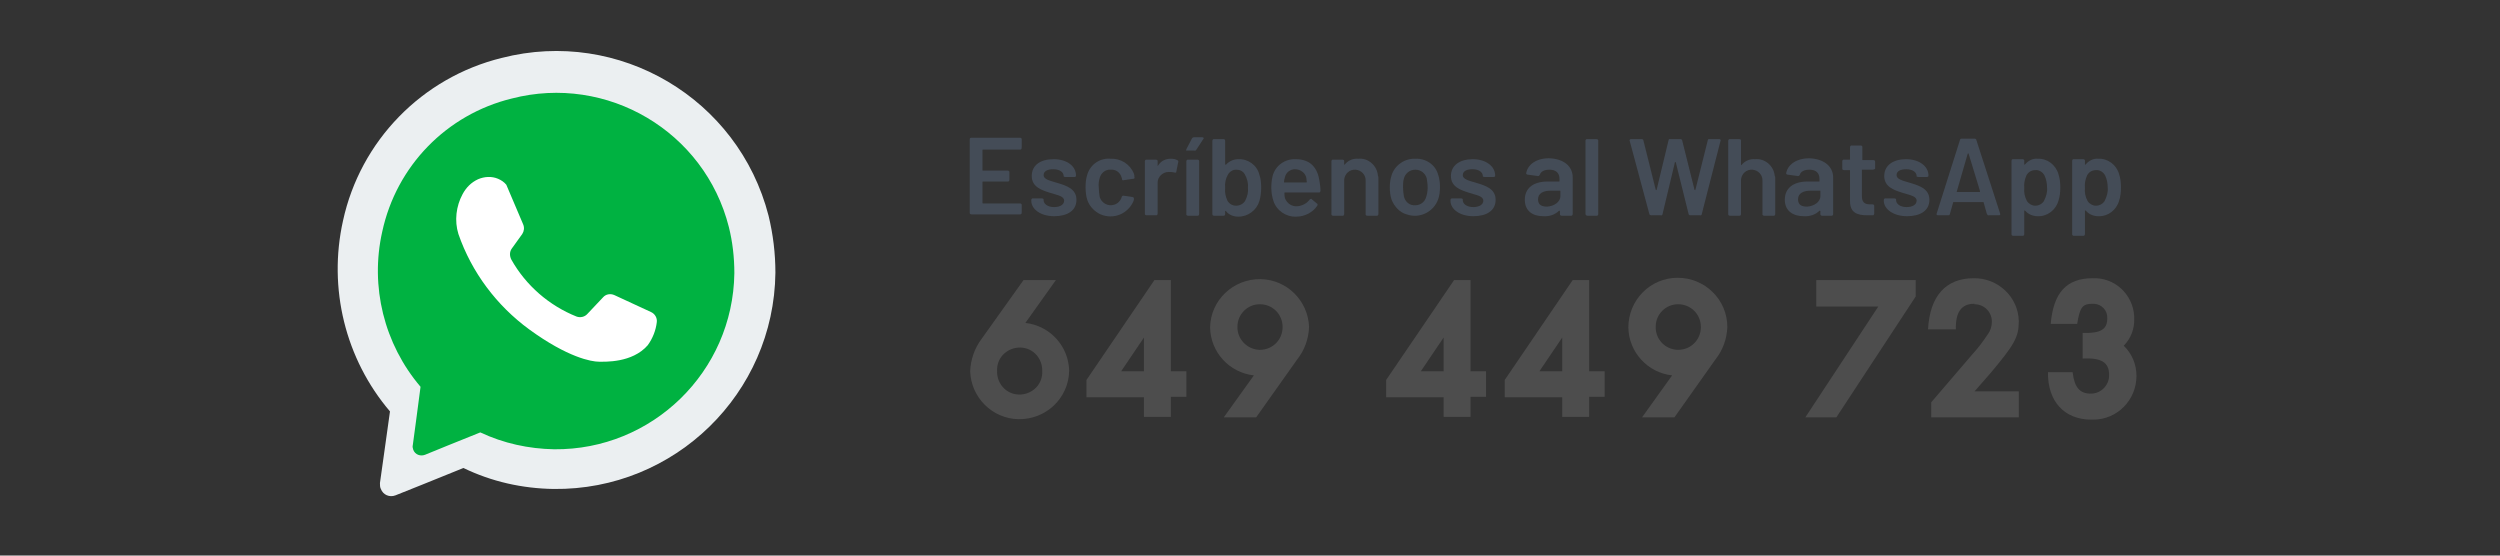
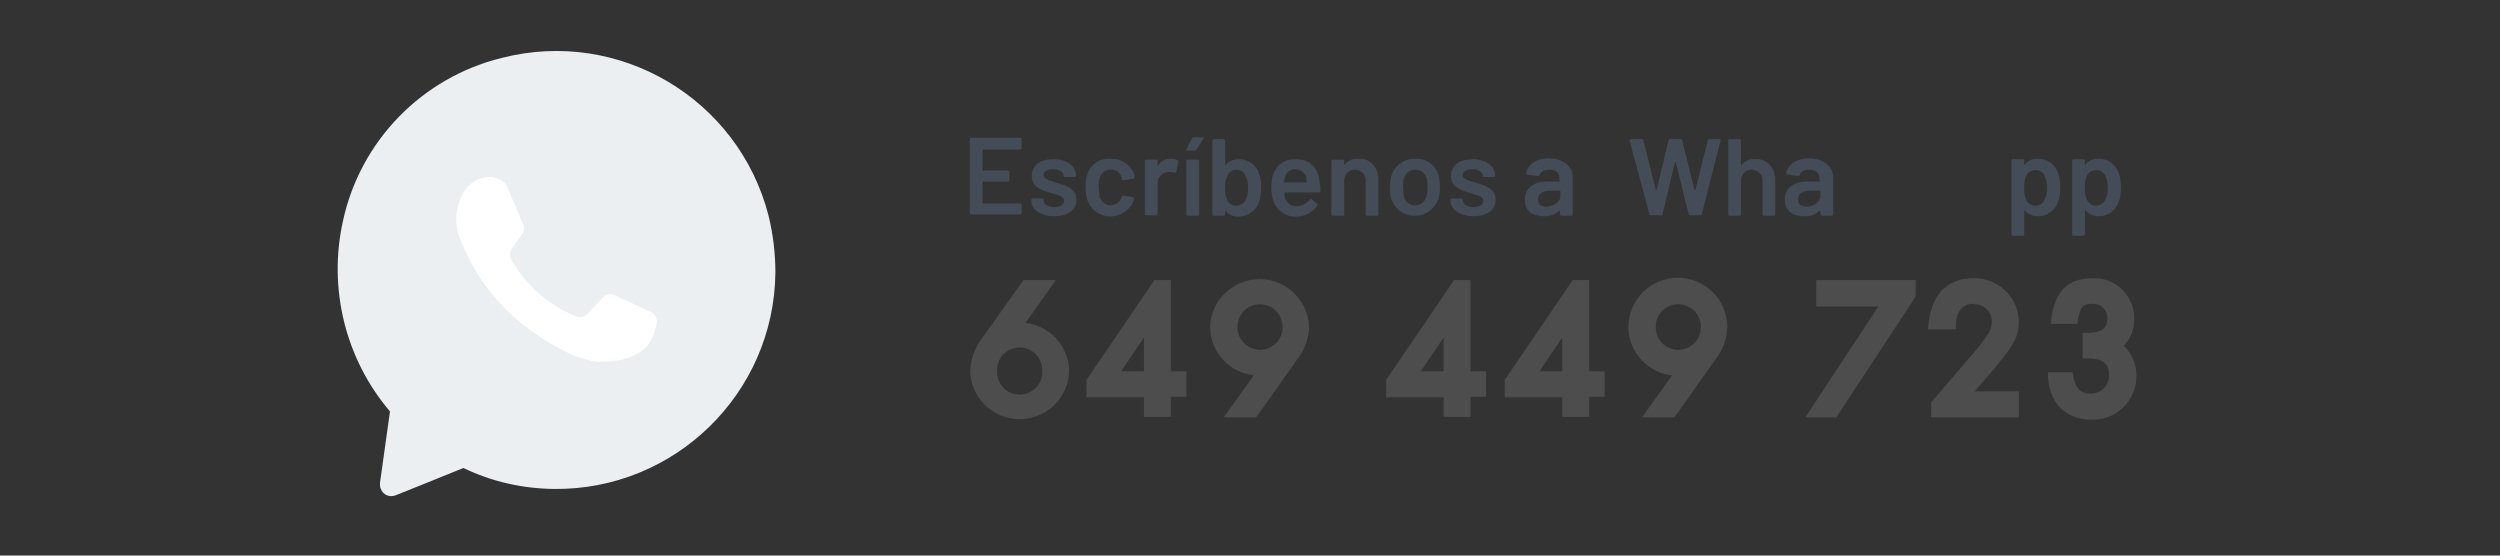
<svg xmlns="http://www.w3.org/2000/svg" version="1.1" id="Capa_1" x="0px" y="0px" viewBox="0 0 548.1 121.8" style="enable-background:new 0 0 548.1 121.8;" xml:space="preserve">
  <rect x="0" y="0" width="548.1" height="121.8" fill="#333333" stroke="none" />
  <style type="text/css">
	.st0{fill:#EBEFF1;}
	.st1{fill:#00B241;}
	.st2{fill:#FFFFFF;}
	.st3{fill:#444C57;}
	.st4{fill:#4D4D4D;}
</style>
  <title>boton guinda</title>
  <path class="st0" d="M170,59.8c-0.3,26.5-22.1,47.7-48.6,47.4c-6.9-0.1-13.6-1.6-19.8-4.6l-8.9,3.6l-6,2.4c-1.3,0.5-2.7-0.1-3.2-1.4  c-0.2-0.4-0.2-0.8-0.2-1.3l0.9-6.4l1.3-9.3c-9.8-11.5-13.6-27-10.3-41.8C79,30.9,92.5,17,110,12.7c25.7-6.6,51.9,8.9,58.5,34.6  C169.5,51.4,170,55.6,170,59.8" />
-   <path class="st1" d="M161,59.9c-0.3,21.6-18,38.8-39.5,38.6c-5.6-0.1-11.1-1.3-16.2-3.7l-7.2,2.9l-4.9,2c-1,0.4-2.2,0-2.6-1.1  c0,0,0,0,0,0c-0.1-0.3-0.2-0.7-0.1-1l0.7-5.2l1-7.6c-8-9.4-11.1-22-8.4-34c3.1-14.4,14.1-25.7,28.4-29.2  c20.9-5.4,42.3,7.2,47.6,28.2C160.6,53,161,56.4,161,59.9" />
  <path class="st2" d="M100.5,51.3c2.9,8.4,8.4,15.7,15.5,20.9c8.5,6.2,13.7,7.1,15.3,7.1c1.3,0,7.3,0.3,10.7-3.6  c1.1-1.5,1.8-3.3,2-5.1c0.1-0.9-0.4-1.8-1.3-2.2l-8-3.7c-0.9-0.4-1.9-0.2-2.5,0.5l-3.4,3.6c-0.6,0.7-1.6,0.9-2.4,0.6  c-6-2.4-11.1-6.8-14.3-12.5c-0.4-0.8-0.4-1.7,0.1-2.4l2.3-3.2c0.4-0.6,0.5-1.4,0.2-2.1l-3.7-8.7c-0.5-0.6-1.1-1-1.8-1.3  c-1.4-0.6-3-0.5-4.4,0.1c-1.5,0.7-2.6,1.8-3.4,3.3C100,45.2,99.6,48.4,100.5,51.3" />
  <path class="st3" d="M223.6,32.8h-8.1c-0.1,0-0.1,0-0.1,0.1c0,0,0,0,0,0v4.4c0,0.1,0.1,0.1,0.1,0.1c0,0,0,0,0,0h5.4  c0.2,0,0.4,0.1,0.4,0.3c0,0,0,0,0,0.1v1.6c0,0.2-0.1,0.4-0.3,0.4c0,0,0,0-0.1,0h-5.4c-0.1,0-0.1,0.1-0.1,0.1c0,0,0,0,0,0v4.6  c0,0.1,0.1,0.1,0.1,0.1c0,0,0,0,0,0h8.1c0.2,0,0.4,0.1,0.4,0.3c0,0,0,0,0,0.1v1.6c0,0.2-0.1,0.4-0.3,0.4c0,0,0,0-0.1,0H213  c-0.2,0-0.4-0.1-0.4-0.3c0,0,0,0,0-0.1v-16c0-0.2,0.1-0.4,0.3-0.4c0,0,0,0,0.1,0h10.6c0.2,0,0.4,0.1,0.4,0.3c0,0,0,0,0,0.1v1.6  C224,32.7,223.9,32.8,223.6,32.8C223.6,32.8,223.6,32.8,223.6,32.8z" />
  <path class="st3" d="M226.1,44v-0.1c0-0.2,0.1-0.4,0.3-0.4c0,0,0,0,0.1,0h1.9c0.2,0,0.4,0.1,0.4,0.2v0.2c0,0.8,0.9,1.5,2.3,1.5  s2.2-0.6,2.2-1.4c0-1-1.4-1.2-3-1.7c-1.9-0.6-4.1-1.3-4.1-3.7s1.9-3.7,4.8-3.7s4.9,1.5,4.9,3.6c0,0.2-0.1,0.3-0.4,0.3h-1.9  c-0.2,0-0.4-0.1-0.4-0.1v-0.1c0-0.8-0.8-1.5-2.3-1.5c-1.2,0-2.1,0.4-2.1,1.3s1.3,1.2,3,1.7c2,0.6,4.2,1.3,4.2,3.7s-2,3.6-4.9,3.6  S226.1,45.9,226.1,44z" />
  <path class="st3" d="M238.4,43.9C238.1,43,238,42,238,41c0-1,0.1-1.9,0.4-2.8c0.7-2.2,2.8-3.6,5.1-3.4c2.2-0.1,4.3,1.2,5.1,3.3  c0.1,0.2,0.1,0.4,0.1,0.7c0.1,0.2,0,0.4-0.2,0.4c0,0-0.1,0-0.1,0l-2,0.3c-0.2,0.1-0.4,0-0.4-0.2c0,0,0-0.1,0-0.1l-0.1-0.3  c-0.3-1.1-1.3-1.8-2.4-1.7c-1.1-0.1-2.1,0.7-2.4,1.8c-0.2,0.7-0.3,1.4-0.2,2.1c0,0.7,0.1,1.4,0.2,2.1c0.4,1.3,1.8,2.1,3.1,1.7  c0.8-0.2,1.4-0.8,1.7-1.6c0,0,0-0.1,0-0.1c0.1-0.2,0.2-0.3,0.4-0.3l2,0.3c0.2,0,0.3,0.2,0.3,0.3c0,0,0,0.1,0,0.1  c0,0.1,0,0.3-0.1,0.5c-1.2,2.8-4.4,4.1-7.2,2.9C240,46.4,238.9,45.3,238.4,43.9L238.4,43.9z" />
  <path class="st3" d="M258.1,35.1c0.2,0.1,0.3,0.3,0.2,0.5l-0.4,2c0,0.3-0.2,0.3-0.5,0.2c-0.4-0.1-0.8-0.1-1.2-0.1  c-1.3,0-2.4,1.1-2.4,2.3c0,0,0,0,0,0.1v6.7c0,0.2-0.1,0.4-0.3,0.4c0,0,0,0-0.1,0h-2c-0.2,0-0.4-0.1-0.4-0.3c0,0,0,0,0-0.1V35.4  c0-0.2,0.1-0.4,0.3-0.4c0,0,0,0,0.1,0h2c0.2,0,0.4,0.1,0.4,0.3c0,0,0,0,0,0.1v0.9c0,0.1,0.1,0.2,0.1,0c0.6-1,1.6-1.5,2.8-1.5  C257.3,34.8,257.7,34.9,258.1,35.1z" />
  <path class="st3" d="M260.1,32.7l1.2-2.3c0.1-0.2,0.3-0.3,0.4-0.3h1.9c0.3,0,0.4,0.2,0.2,0.4l-1.5,2.3c-0.1,0.2-0.3,0.3-0.5,0.2  h-1.6C260.1,33.1,260,33,260.1,32.7z M260.1,46.9V35.4c0-0.2,0.1-0.4,0.3-0.4c0,0,0,0,0.1,0h2c0.2,0,0.4,0.1,0.4,0.3c0,0,0,0,0,0.1  v11.5c0,0.2-0.1,0.4-0.3,0.4c0,0,0,0-0.1,0h-2c-0.2,0-0.4-0.1-0.4-0.3C260,46.9,260,46.9,260.1,46.9L260.1,46.9z" />
  <path class="st3" d="M276.5,41.1c0,1-0.1,2-0.4,3c-0.6,2-2.5,3.4-4.6,3.4c-1.1,0-2.1-0.4-2.7-1.2c-0.1-0.1-0.2-0.1-0.2,0v0.6  c0,0.2-0.1,0.4-0.3,0.4c0,0,0,0-0.1,0h-2c-0.2,0-0.4-0.1-0.4-0.3c0,0,0,0,0-0.1v-16c0-0.2,0.1-0.4,0.3-0.4c0,0,0,0,0.1,0h2  c0.2,0,0.4,0.1,0.4,0.3c0,0,0,0,0,0.1v5.1c0,0.1,0.1,0.1,0.2,0.1c0.7-0.8,1.7-1.2,2.7-1.2c2.1-0.1,4.1,1.3,4.6,3.4  C276.4,39.1,276.5,40.1,276.5,41.1z M273.6,41.1c0.1-1-0.2-2-0.7-2.9c-0.4-0.7-1.1-1-1.9-1c-0.7,0-1.4,0.4-1.8,1.1  c-0.5,0.9-0.7,1.9-0.6,2.9c-0.1,1,0.1,1.9,0.5,2.8c0.4,0.7,1.1,1.1,1.9,1.1c0.8,0,1.6-0.4,2-1.1C273.5,43,273.7,42.1,273.6,41.1  L273.6,41.1z" />
  <path class="st3" d="M287.1,43.8c0.1-0.2,0.3-0.2,0.4-0.2c0,0,0.1,0,0.1,0.1l1.1,0.9c0.2,0.1,0.2,0.3,0.1,0.5c0,0,0,0,0,0  c-1,1.5-2.8,2.4-4.6,2.4c-2.2,0.1-4.3-1.3-5-3.4c-0.6-1.8-0.6-3.7-0.2-5.5c0.6-2.3,2.7-3.8,5.1-3.7c3.2,0,4.8,1.9,5.2,4.9  c0.1,0.7,0.2,1.3,0.2,2c0,0.2-0.1,0.4-0.3,0.4c0,0,0,0-0.1,0h-7.4c-0.1,0-0.1,0.1-0.1,0.1c0,0.4,0,0.7,0.1,1.1  c0.4,1.2,1.6,2,2.9,1.8C285.5,45.1,286.5,44.6,287.1,43.8z M281.7,38.9c-0.1,0.3-0.2,0.7-0.2,1c0,0.1,0,0.1,0.1,0.1h4.8  c0.1,0,0.1-0.1,0.1-0.1c0-0.3-0.1-0.6-0.1-0.9c-0.2-1.1-1.3-1.9-2.5-1.9C282.9,37.1,281.9,37.8,281.7,38.9z" />
  <path class="st3" d="M302.2,39.1v7.8c0,0.2-0.1,0.4-0.3,0.4c0,0,0,0-0.1,0h-2c-0.2,0-0.4-0.1-0.4-0.3c0,0,0,0,0-0.1v-7.2  c0.1-1.3-0.9-2.4-2.2-2.5c-1.3-0.1-2.4,0.9-2.5,2.2c0,0.1,0,0.2,0,0.3v7.2c0,0.2-0.1,0.4-0.3,0.4c0,0,0,0-0.1,0h-2  c-0.2,0-0.4-0.1-0.4-0.3c0,0,0,0,0-0.1V35.4c0-0.2,0.1-0.4,0.3-0.4c0,0,0,0,0.1,0h2c0.2,0,0.4,0.1,0.4,0.3c0,0,0,0,0,0.1V36  c0,0.1,0.1,0.2,0.1,0.1c0.7-0.9,1.8-1.4,3-1.3c2.2-0.2,4.1,1.5,4.3,3.7C302.2,38.7,302.2,38.9,302.2,39.1z" />
  <path class="st3" d="M305.1,43.8c-0.3-0.9-0.4-1.8-0.4-2.7c0-0.9,0.1-1.8,0.4-2.7c0.7-2.2,2.9-3.7,5.2-3.6c2.3-0.1,4.4,1.3,5,3.5  c0.3,0.9,0.4,1.8,0.4,2.7c0,0.9-0.1,1.9-0.4,2.7c-1,2.8-4.1,4.3-6.9,3.3C306.9,46.6,305.7,45.3,305.1,43.8L305.1,43.8z M312.7,43.1  c0.2-0.6,0.3-1.3,0.3-2c0-0.7-0.1-1.3-0.2-2c-0.3-1.1-1.3-1.9-2.5-1.9c-1.2,0-2.2,0.8-2.5,1.9c-0.2,0.7-0.2,1.3-0.2,2  c0,0.7,0.1,1.3,0.2,2c0.3,1.2,1.3,2,2.5,1.9C311.4,45,312.4,44.3,312.7,43.1L312.7,43.1z" />
  <path class="st3" d="M318,44v-0.1c0-0.2,0.1-0.4,0.3-0.4c0,0,0,0,0.1,0h1.9c0.2,0,0.4,0.1,0.4,0.2v0.2c0,0.8,0.9,1.5,2.3,1.5  s2.2-0.6,2.2-1.4c0-1-1.4-1.2-3-1.7c-1.9-0.6-4.1-1.3-4.1-3.7s2-3.7,4.8-3.7s4.9,1.5,4.9,3.6c0,0.2-0.1,0.3-0.4,0.3h-1.9  c-0.2,0-0.4-0.1-0.4-0.1v-0.1c0-0.8-0.8-1.5-2.3-1.5c-1.2,0-2.1,0.4-2.1,1.3s1.3,1.2,3,1.7c2,0.6,4.2,1.3,4.2,3.7s-2,3.6-4.9,3.6  S318,45.9,318,44z" />
  <path class="st3" d="M344.8,38.9v8c0,0.2-0.1,0.4-0.3,0.4c0,0,0,0-0.1,0h-2c-0.2,0-0.4-0.1-0.4-0.3c0,0,0,0,0-0.1v-0.6  c0-0.1-0.1-0.1-0.2-0.1c-0.9,0.9-2.2,1.3-3.5,1.2c-2.2,0-4-1.1-4-3.6s1.8-4,5-4h2.5c0.1,0,0.1,0,0.1-0.1c0,0,0,0,0,0v-0.5  c0-1.2-0.7-2-2.2-2c-1.1,0-1.9,0.4-2.1,1.1c-0.1,0.2-0.2,0.3-0.4,0.3l-2.2-0.3c-0.2,0-0.4-0.1-0.4-0.3c0.3-1.9,2.2-3.3,5-3.3  C342.9,34.8,344.8,36.5,344.8,38.9z M342.1,43v-1.1c0-0.1,0-0.1-0.1-0.1h-2c-1.7,0-2.8,0.6-2.8,1.9s0.9,1.6,2,1.6  C340.7,45.2,342.1,44.3,342.1,43z" />
-   <path class="st3" d="M347.6,46.9v-16c0-0.2,0.1-0.4,0.3-0.4c0,0,0,0,0.1,0h2c0.2,0,0.4,0.1,0.4,0.3c0,0,0,0,0,0.1v16  c0,0.2-0.1,0.4-0.3,0.4c0,0,0,0-0.1,0h-2C347.8,47.3,347.6,47.1,347.6,46.9C347.6,46.9,347.6,46.9,347.6,46.9z" />
  <path class="st3" d="M361.6,46.9l-4.3-16c-0.1-0.2,0-0.3,0.2-0.4c0.1,0,0.1,0,0.2,0h2.2c0.2,0,0.4,0.1,0.4,0.3l2.7,10.8  c0,0.1,0.2,0.1,0.2,0l2.6-10.8c0-0.2,0.2-0.4,0.4-0.3h2.2c0.2,0,0.4,0.1,0.4,0.3l2.7,10.8c0,0.1,0.2,0.1,0.2,0l2.7-10.8  c0-0.2,0.2-0.4,0.4-0.3h2.1c0.3,0,0.4,0.2,0.3,0.4l-4.1,16c0,0.2-0.2,0.4-0.4,0.3h-2.1c-0.2,0-0.4-0.1-0.4-0.3c0,0,0,0,0,0  l-2.8-11.3c0-0.1-0.2-0.1-0.2,0l-2.7,11.3c0,0.2-0.2,0.4-0.4,0.3c0,0,0,0,0,0h-2C361.8,47.2,361.6,47.1,361.6,46.9z" />
  <path class="st3" d="M389.2,39.1v7.8c0,0.2-0.1,0.4-0.3,0.4c0,0,0,0-0.1,0h-2c-0.2,0-0.4-0.1-0.4-0.3c0,0,0,0,0-0.1v-7.2  c0.1-1.3-0.9-2.4-2.2-2.5c-1.3-0.1-2.4,0.9-2.5,2.2c0,0.1,0,0.2,0,0.3v7.2c0,0.2-0.1,0.4-0.3,0.4c0,0,0,0-0.1,0h-2  c-0.2,0-0.4-0.1-0.4-0.3c0,0,0,0,0-0.1v-16c0-0.2,0.1-0.4,0.3-0.4c0,0,0,0,0.1,0h2c0.2,0,0.4,0.1,0.4,0.3c0,0,0,0,0,0.1v5.2  c0,0.1,0.1,0.2,0.1,0.1c0.7-0.9,1.8-1.4,3-1.3c2.2-0.2,4.1,1.5,4.3,3.7C389.2,38.7,389.2,38.9,389.2,39.1z" />
  <path class="st3" d="M401.9,38.9v8c0,0.2-0.1,0.4-0.3,0.4c0,0,0,0-0.1,0h-2c-0.2,0-0.4-0.1-0.4-0.3c0,0,0,0,0-0.1v-0.6  c0-0.1-0.1-0.1-0.2-0.1c-0.9,0.9-2.2,1.3-3.5,1.2c-2.2,0-4.1-1.1-4.1-3.6s1.8-4,5-4h2.5c0.1,0,0.1,0,0.1-0.1v-0.5c0-1.2-0.7-2-2.2-2  c-1.1,0-1.9,0.4-2.1,1.1c-0.1,0.2-0.2,0.3-0.4,0.3l-2.2-0.3c-0.2,0-0.4-0.1-0.4-0.3c0.3-1.9,2.3-3.3,5-3.3  C399.9,34.8,401.9,36.5,401.9,38.9z M399.1,43v-1.1c0-0.1,0-0.1-0.1-0.1c0,0,0,0,0,0h-2c-1.7,0-2.8,0.6-2.8,1.9s0.9,1.6,2,1.6  C397.7,45.2,399.1,44.3,399.1,43z" />
-   <path class="st3" d="M410.6,37.2h-2.3c-0.1,0-0.1,0-0.1,0.1c0,0,0,0,0,0V43c0,1.2,0.5,1.8,1.7,1.8h0.6c0.2,0,0.4,0.1,0.4,0.3  c0,0,0,0,0,0.1v1.6c0,0.2-0.1,0.4-0.3,0.4c0,0,0,0-0.1,0c-0.4,0-0.8,0-1.1,0c-2.3,0-3.8-0.6-3.8-3.1v-6.7c0-0.1-0.1-0.1-0.1-0.1  h-1.2c-0.2,0-0.4-0.1-0.4-0.3c0,0,0,0,0-0.1v-1.5c0-0.2,0.1-0.4,0.3-0.4c0,0,0,0,0.1,0h1.2c0.1,0,0.1,0,0.1-0.1c0,0,0,0,0,0v-2.6  c0-0.2,0.1-0.4,0.3-0.4c0,0,0,0,0.1,0h1.9c0.2,0,0.4,0.1,0.4,0.3c0,0,0,0,0,0.1v2.7c0,0.1,0.1,0.1,0.1,0.1c0,0,0,0,0,0h2.3  c0.2,0,0.4,0.1,0.4,0.3c0,0,0,0,0,0.1v1.5C411,37.1,410.8,37.2,410.6,37.2C410.6,37.2,410.6,37.2,410.6,37.2z" />
-   <path class="st3" d="M413,44v-0.1c0-0.2,0.1-0.4,0.3-0.4c0,0,0,0,0.1,0h1.9c0.2,0,0.4,0.1,0.4,0.2v0.2c0,0.8,0.9,1.5,2.3,1.5  s2.2-0.6,2.2-1.4c0-1-1.4-1.2-3-1.7c-1.9-0.6-4.1-1.3-4.1-3.7s2-3.7,4.8-3.7s4.9,1.5,4.9,3.6c0,0.2-0.1,0.3-0.4,0.3h-1.8  c-0.2,0-0.4-0.1-0.4-0.1v-0.1c0-0.8-0.8-1.5-2.3-1.5c-1.2,0-2.1,0.4-2.1,1.3s1.3,1.2,3,1.7c2,0.6,4.2,1.3,4.2,3.7s-2,3.6-4.9,3.6  S413,45.9,413,44z" />
-   <path class="st3" d="M435.6,46.9l-0.7-2.5c0-0.1-0.1-0.1-0.2-0.1h-6.3c-0.1,0-0.2,0-0.2,0.1l-0.7,2.5c0,0.2-0.2,0.3-0.4,0.3h-2.2  c-0.3,0-0.4-0.2-0.3-0.4l5.1-16.1c0-0.2,0.2-0.3,0.4-0.3h2.8c0.2,0,0.4,0.1,0.4,0.3l5.2,16.1c0.1,0.3,0,0.4-0.3,0.4h-2.2  C435.9,47.3,435.7,47.1,435.6,46.9z M429.1,42.1h4.9c0.1,0,0.1,0,0.1-0.2l-2.5-8.2c0-0.1-0.1-0.1-0.2,0L429,42  C429,42.1,429,42.1,429.1,42.1z" />
  <path class="st3" d="M451.7,41.1c0,1-0.1,2-0.4,2.9c-0.6,2.1-2.5,3.5-4.6,3.4c-1,0-2-0.4-2.7-1.2c-0.1-0.1-0.2-0.1-0.2,0v5.1  c0,0.2-0.1,0.4-0.3,0.4c0,0,0,0-0.1,0h-2c-0.2,0-0.4-0.1-0.4-0.3c0,0,0,0,0-0.1v-16c0-0.2,0.1-0.4,0.3-0.4c0,0,0,0,0.1,0h2  c0.2,0,0.4,0.1,0.4,0.3c0,0,0,0,0,0.1V36c0,0.1,0.1,0.2,0.2,0c0.7-0.8,1.7-1.3,2.7-1.2c2.1-0.1,4,1.3,4.6,3.4  C451.6,39.1,451.7,40.1,451.7,41.1z M448.8,41.1c0-0.9-0.2-1.9-0.6-2.7c-0.4-0.7-1.2-1.2-2-1.1c-0.8,0-1.5,0.4-1.9,1.1  c-0.4,0.9-0.6,1.8-0.5,2.8c-0.1,1,0.1,2,0.6,2.9c0.4,0.6,1.1,1,1.8,1c0.8,0,1.5-0.4,1.9-1C448.6,43.1,448.9,42.1,448.8,41.1  L448.8,41.1z" />
  <path class="st3" d="M465,41.1c0,1-0.1,2-0.4,2.9c-0.6,2.1-2.5,3.5-4.6,3.4c-1,0-2-0.4-2.7-1.2c-0.1-0.1-0.2-0.1-0.2,0v5.1  c0,0.2-0.1,0.4-0.3,0.4c0,0,0,0-0.1,0h-2c-0.2,0-0.4-0.1-0.4-0.3c0,0,0,0,0-0.1v-16c0-0.2,0.1-0.4,0.3-0.4c0,0,0,0,0.1,0h2  c0.2,0,0.4,0.1,0.4,0.3c0,0,0,0,0,0.1V36c0,0.1,0.1,0.2,0.2,0c0.7-0.8,1.7-1.3,2.7-1.2c2.1-0.1,4,1.3,4.6,3.4  C464.9,39.1,465,40.1,465,41.1z M462.1,41.1c0-0.9-0.2-1.9-0.6-2.7c-0.4-0.7-1.2-1.2-2-1.1c-0.8,0-1.5,0.4-1.9,1.1  c-0.4,0.9-0.6,1.8-0.5,2.8c-0.1,1,0.1,2,0.6,2.9c0.4,0.6,1.1,1,1.8,1c0.8,0,1.5-0.4,1.9-1C461.9,43.1,462.2,42.1,462.1,41.1  L462.1,41.1z" />
  <path class="st4" d="M224.4,61.4h7.1l-6.7,9.4c5.4,0.6,9.5,5.1,9.6,10.5c-0.1,6-5.1,10.7-11.1,10.6c-5.7-0.1-10.4-4.7-10.6-10.5  c0.1-2.6,1-5.1,2.5-7.1L224.4,61.4z M228.5,81.4c0.1-2.7-1.9-5.1-4.7-5.2c-2.7-0.1-5.1,1.9-5.2,4.7c0,0.1,0,0.3,0,0.4  c-0.1,2.7,1.9,5.1,4.7,5.2c2.7,0.1,5.1-1.9,5.2-4.7C228.5,81.7,228.5,81.5,228.5,81.4z" />
  <path class="st4" d="M250.8,87.1h-12.6v-3.8l14.9-21.9h3.6v20h3.4V87h-3.4v4.4h-5.9V87.1z M250.8,81.4V74l-5,7.4L250.8,81.4z" />
  <path class="st4" d="M275.4,91.5h-7.1l6.6-9.2c-5.4-0.6-9.5-5.1-9.6-10.5c0.1-6,5.1-10.7,11.1-10.6c5.7,0.1,10.4,4.7,10.6,10.5  c-0.1,2.6-1,5.1-2.6,7.1L275.4,91.5z M271.3,71.6c-0.1,2.7,2.1,5,4.8,5.1c0,0,0.1,0,0.1,0c2.8,0,5-2.2,5-5s-2.2-5-5-5  C273.5,66.7,271.3,68.9,271.3,71.6z" />
  <path class="st4" d="M316.5,87.1h-12.6v-3.8l14.9-21.9h3.6v20h3.4V87h-3.4v4.4h-5.9V87.1z M316.5,81.4V74l-5,7.4L316.5,81.4z" />
  <path class="st4" d="M342.5,87.1h-12.6v-3.8l14.9-21.9h3.6v20h3.4V87h-3.4v4.4h-5.9V87.1z M342.5,81.4V74l-5,7.4L342.5,81.4z" />
  <path class="st4" d="M367.1,91.5H360l6.6-9.2c-5.4-0.6-9.5-5.1-9.6-10.5c0-6,4.8-10.9,10.8-10.9c6,0,10.9,4.8,10.9,10.8  c-0.1,2.6-1,5.1-2.6,7.1L367.1,91.5z M363,71.6c-0.1,2.7,2,5,4.8,5.1c0,0,0.1,0,0.1,0c2.8,0,5-2.2,5-5s-2.2-5-5-5  C365.2,66.7,363,68.9,363,71.6z" />
  <path class="st4" d="M398.2,67.1v-5.7H420V65l-17.4,26.5h-6.8l16-24.3H398.2z" />
  <path class="st4" d="M432.8,66.6c-2.8,0-4.1,1.9-4,5.6h-6.1c0.4-7.3,3.9-11.2,10-11.2c5.3-0.1,9.8,4.1,9.9,9.4c0,0,0,0.1,0,0.1  c0,3.5-1.1,5.2-6.2,11.3l-3.5,4h9.7v5.7h-19.2v-3.3l9-10.5c1.3-1.4,2.4-2.9,3.4-4.4c0.6-0.8,0.9-1.8,0.9-2.8c0-2.1-1.7-3.8-3.8-3.8  C432.9,66.6,432.9,66.6,432.8,66.6z" />
  <path class="st4" d="M454.4,81.6c0.4,3.4,1.6,4.7,4,4.7c2.2,0,4-1.8,4-4c0,0,0,0,0-0.1c0-2.7-1.6-3.8-5.8-3.6V73  c4,0.1,5.4-0.8,5.4-3.2c0.1-1.7-1.2-3.1-2.9-3.2c-0.1,0-0.2,0-0.3,0c-2.3,0-2.8,0.8-3.4,4.4h-5.8c0.6-6.9,3.5-10,9.2-10  c4.8-0.2,8.8,3.5,9.1,8.3c0,0.2,0,0.3,0,0.5c0.1,2.2-0.7,4.4-2.3,6c1.8,1.7,2.8,4.1,2.8,6.6c0,5.3-4.2,9.6-9.5,9.6  c-0.1,0-0.3,0-0.4,0c-5.9,0-9.6-4-9.5-10.4L454.4,81.6z" />
</svg>